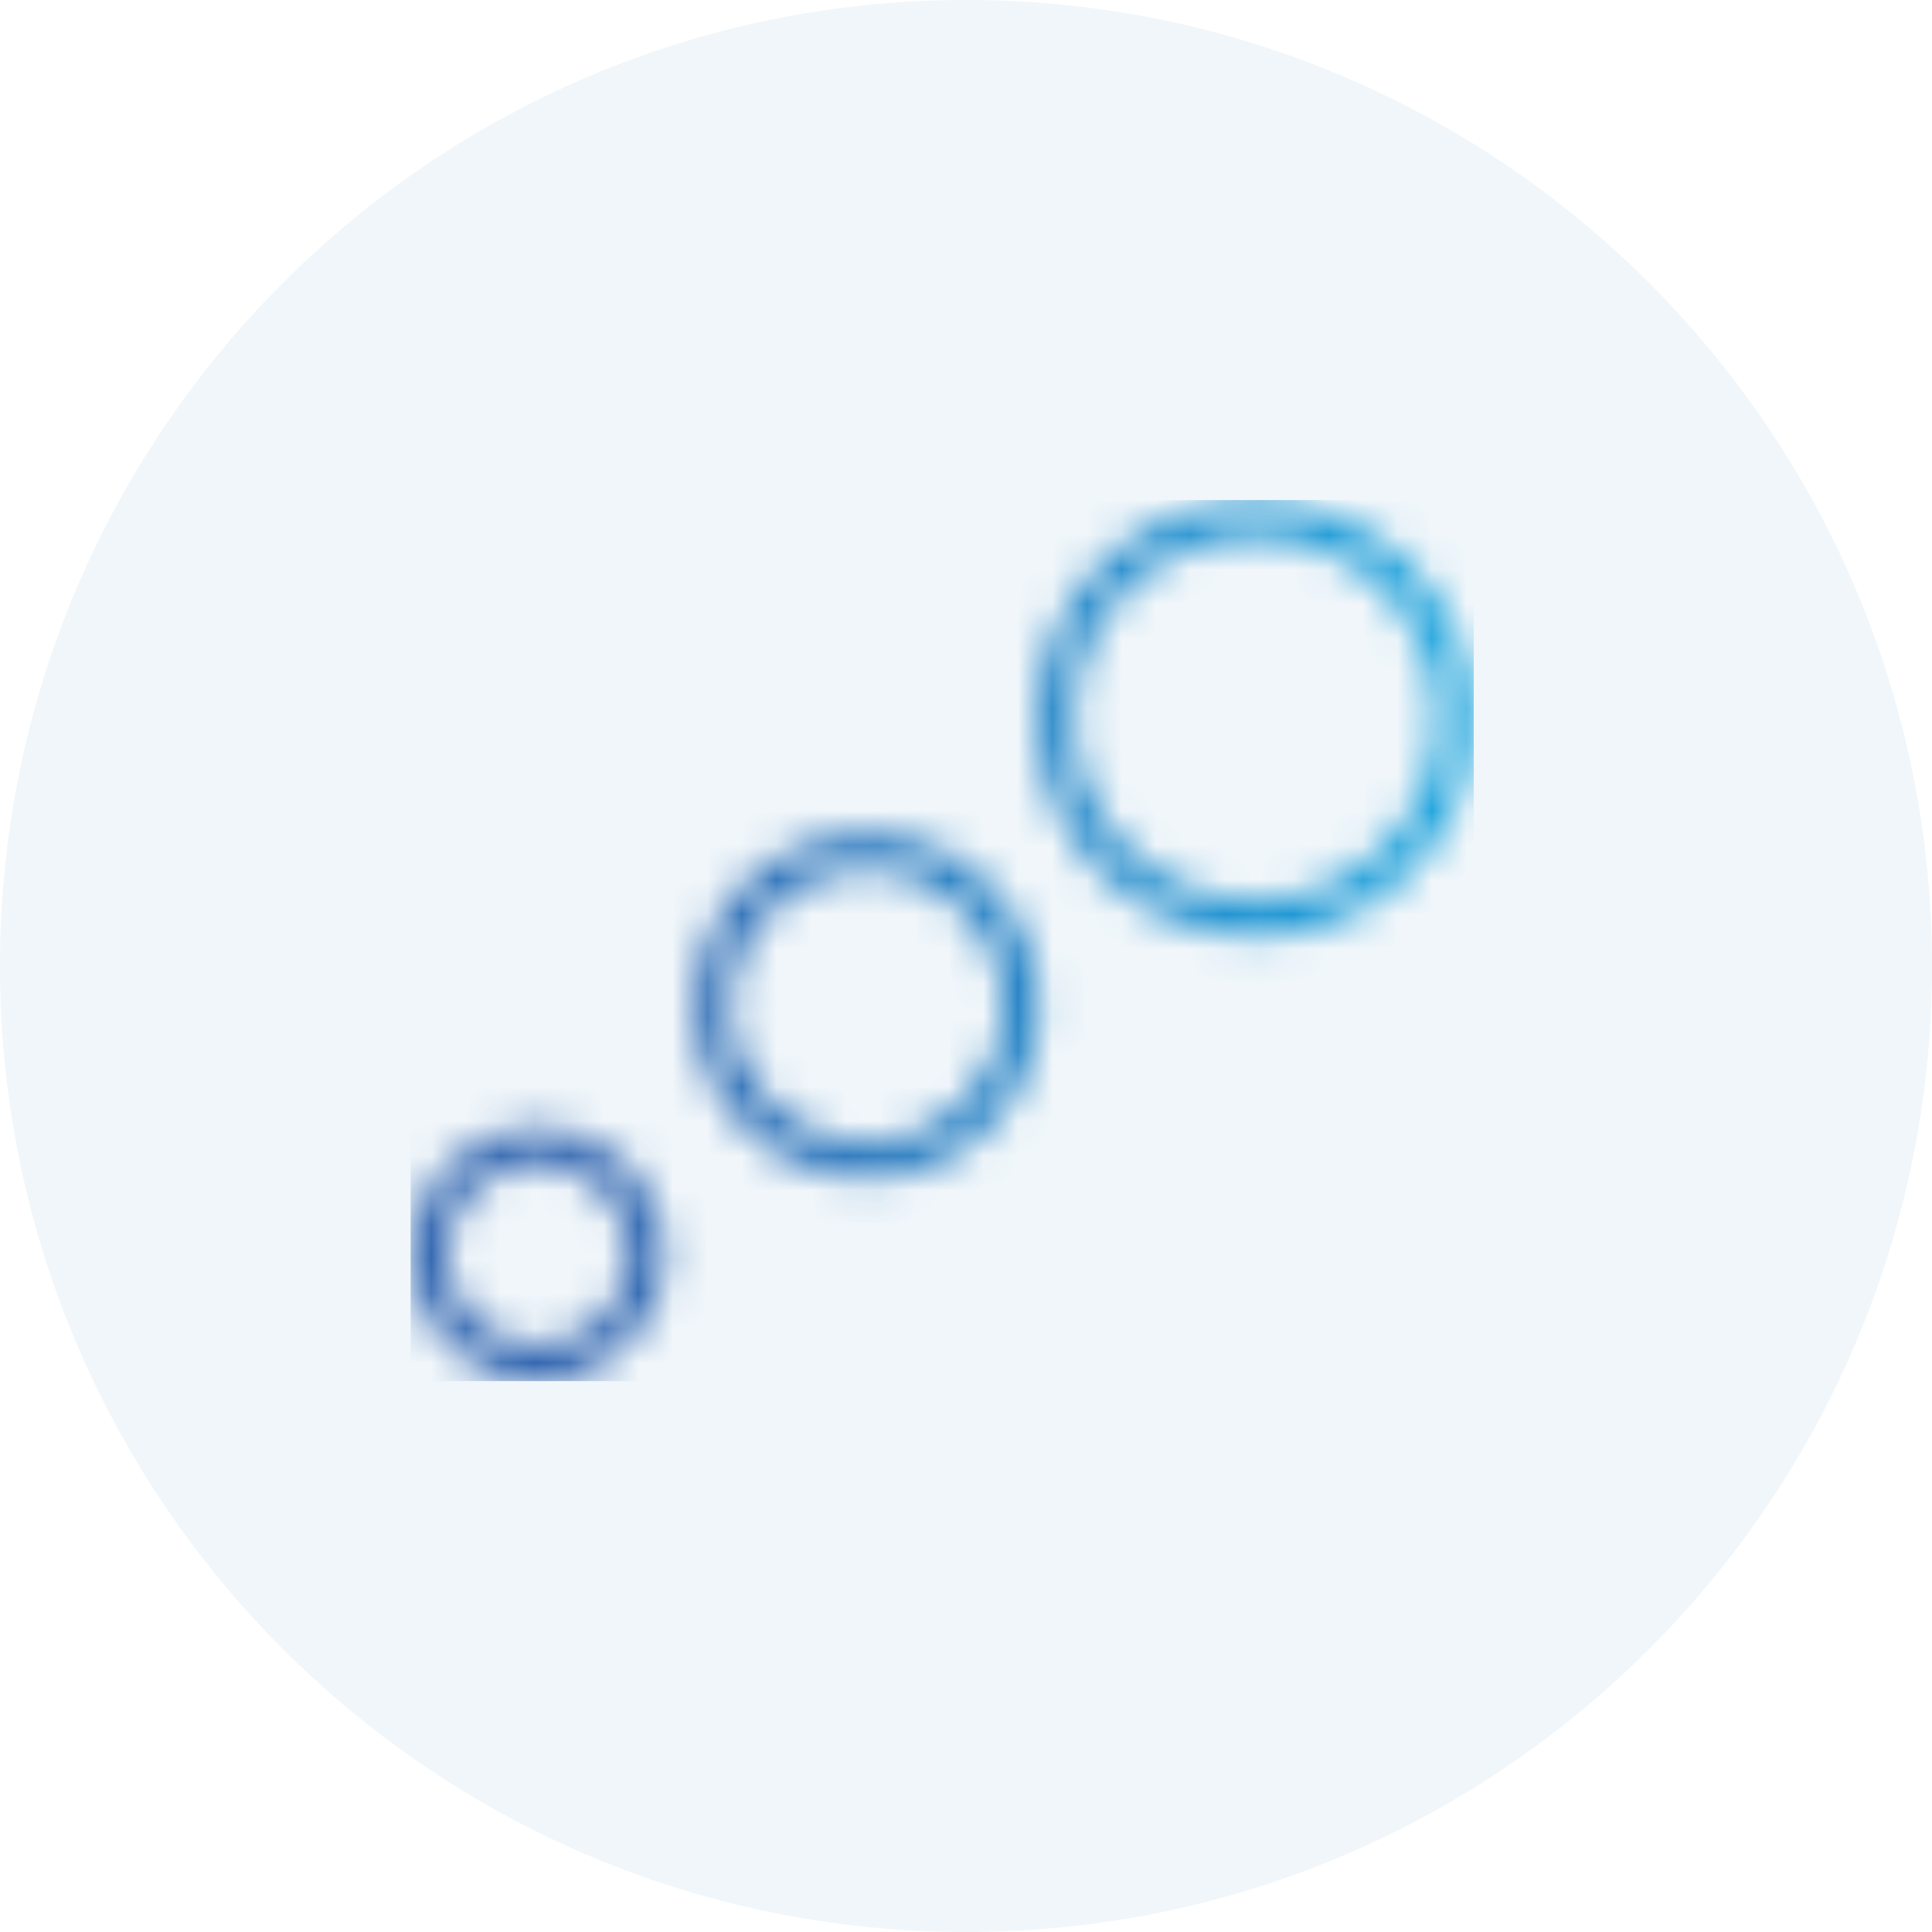
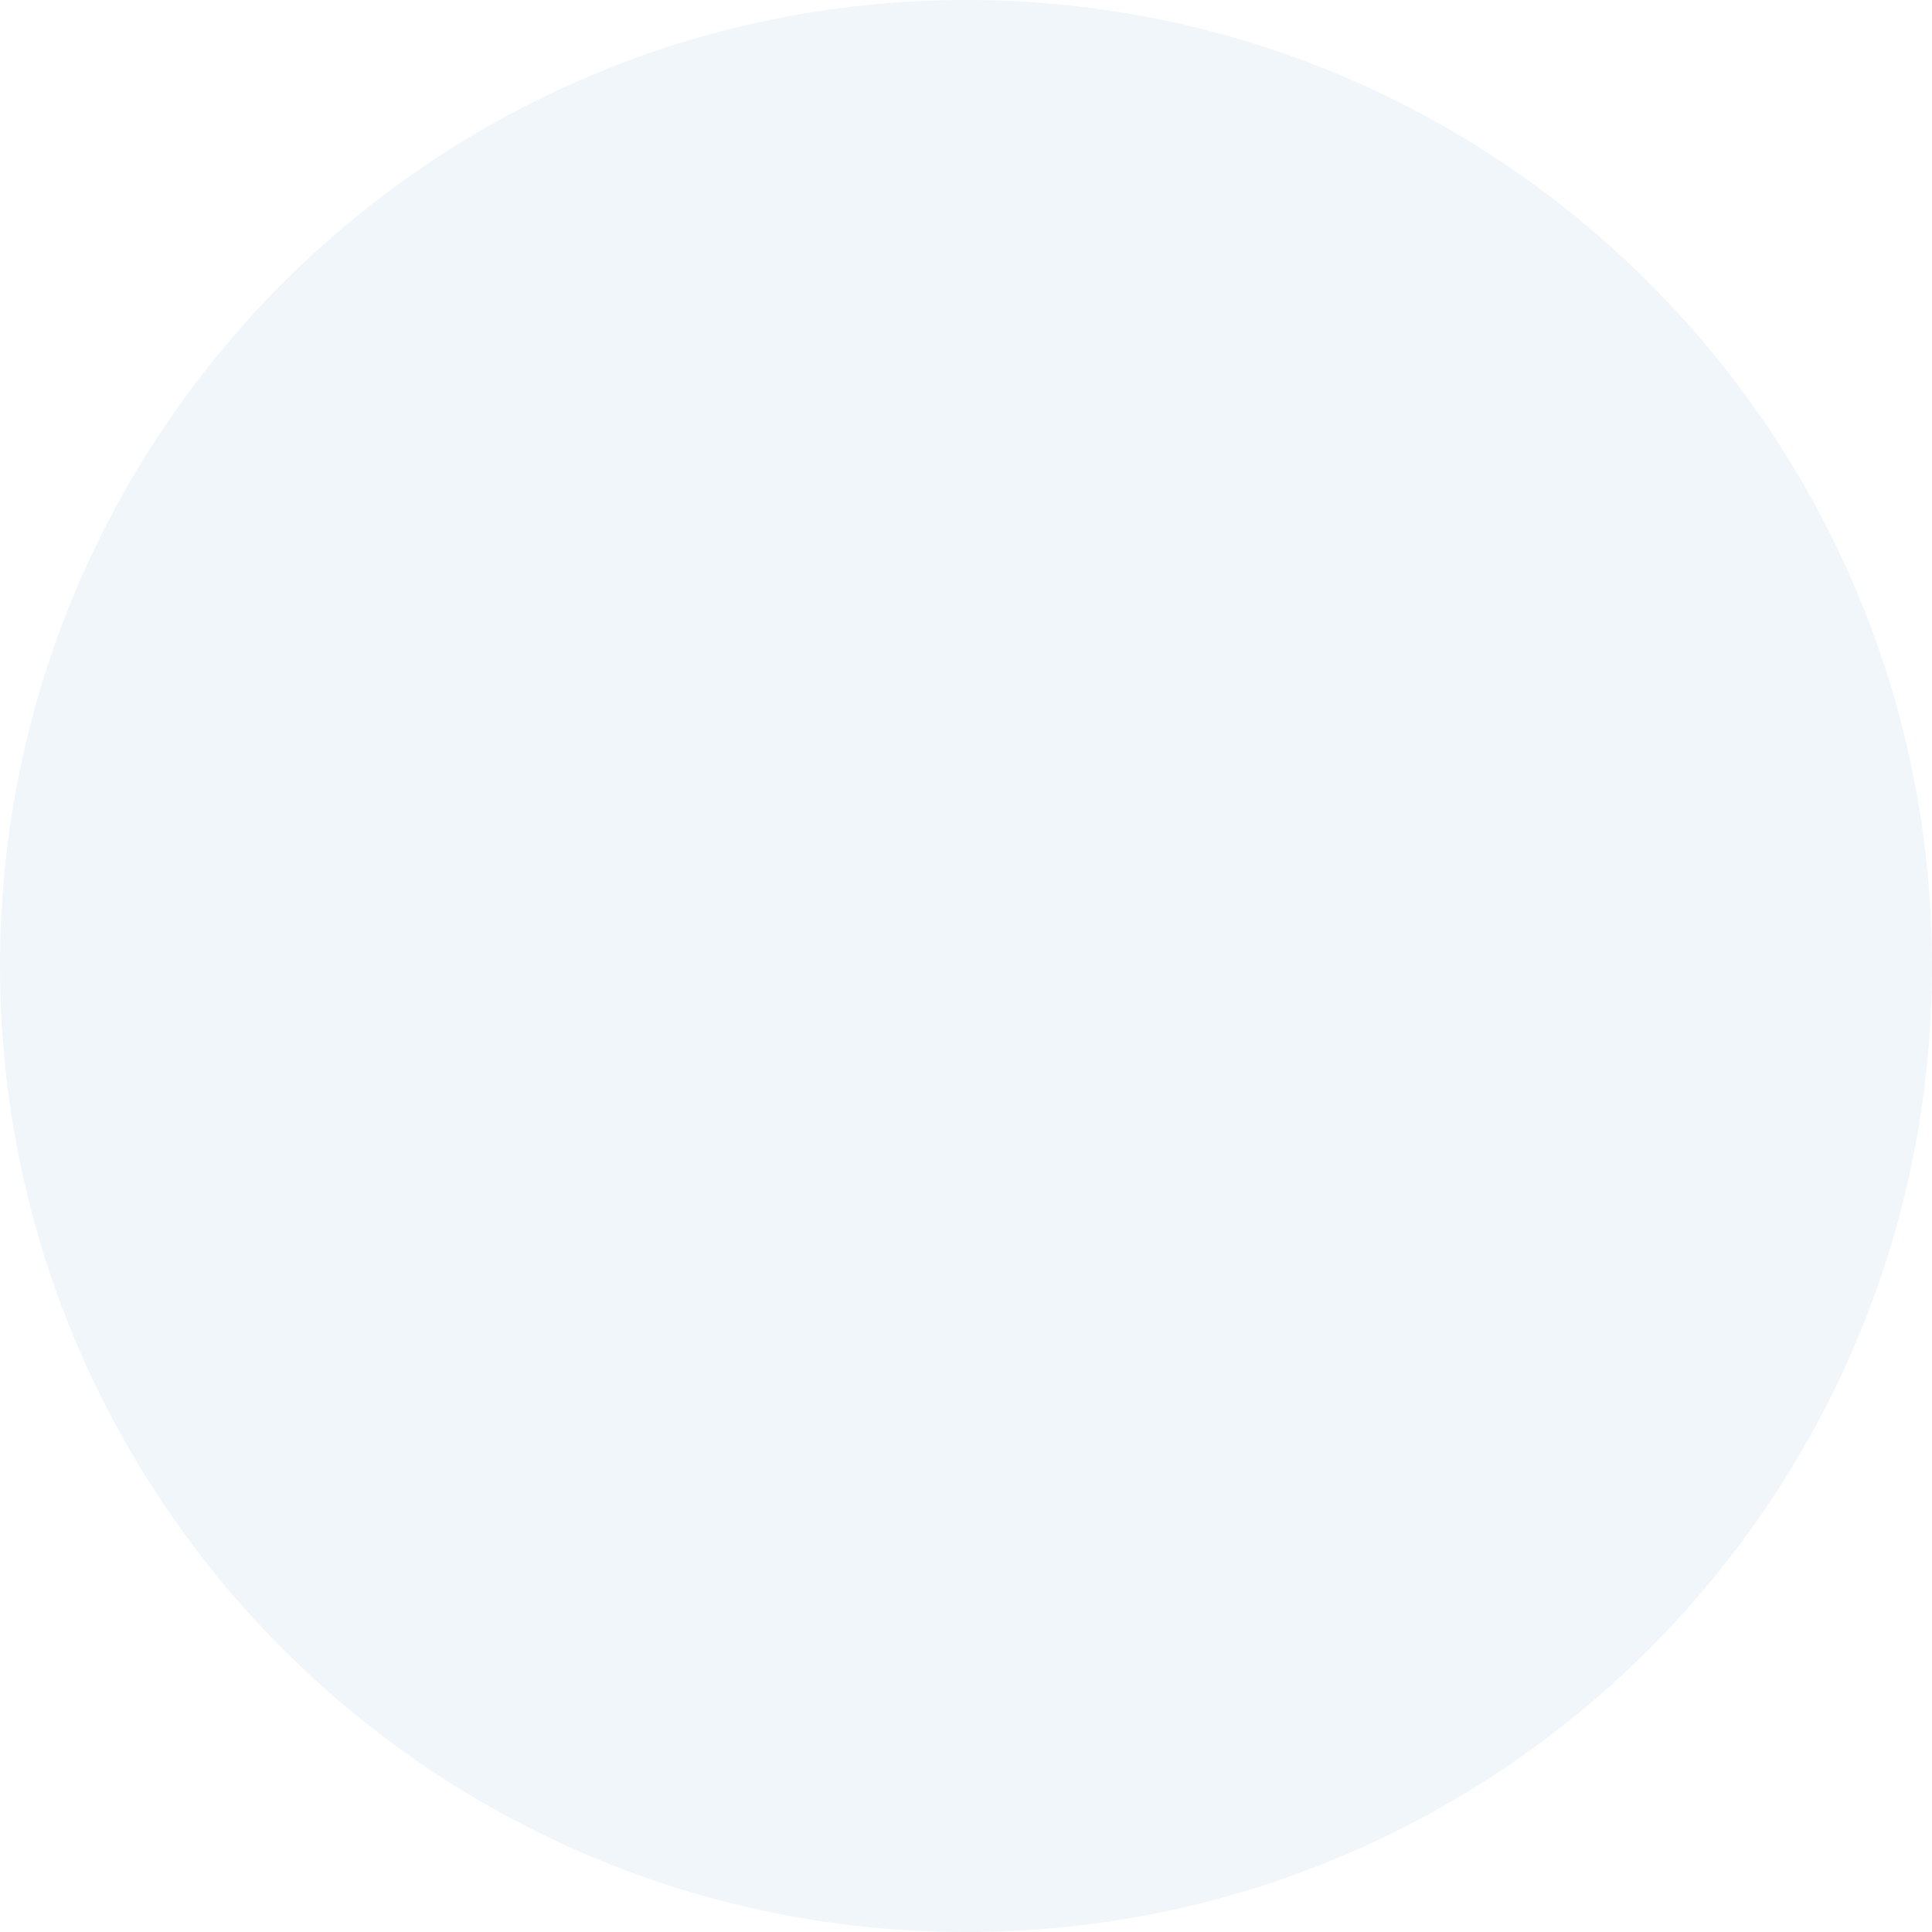
<svg xmlns="http://www.w3.org/2000/svg" width="56" height="56" viewBox="0 0 56 56" fill="none">
-   <path d="M56 28C56 43.465 43.465 56 28 56C12.535 56 0 43.465 0 28C0 12.535 12.535 0 28 0C43.465 0 56 12.535 56 28Z" fill="#006AB3" fill-opacity="0.06" />
+   <path d="M56 28C56 43.465 43.465 56 28 56C12.535 56 0 43.465 0 28C0 12.535 12.535 0 28 0C43.465 0 56 12.535 56 28" fill="#006AB3" fill-opacity="0.06" />
  <mask id="mask0_1497_5448" style="mask-type:luminance" maskUnits="userSpaceOnUse" x="11" y="14" width="32" height="27">
-     <path d="M12.944 36.357C12.944 34.901 14.121 33.724 15.577 33.724C17.032 33.724 18.209 34.901 18.209 36.357C18.209 37.813 17.032 38.989 15.577 38.989C14.121 38.989 12.944 37.813 12.944 36.357ZM11.889 36.357C11.889 38.395 13.539 40.045 15.577 40.045C17.615 40.045 19.265 38.395 19.265 36.357C19.265 34.319 17.615 32.669 15.577 32.669C13.539 32.669 11.889 34.319 11.889 36.357ZM21.169 29.163C21.169 26.979 22.941 25.208 25.124 25.208C27.308 25.208 29.079 26.979 29.079 29.163C29.079 31.346 27.308 33.118 25.124 33.118C22.941 33.118 21.169 31.346 21.169 29.163ZM20.126 29.163C20.126 31.917 22.37 34.161 25.124 34.161C27.878 34.161 30.123 31.917 30.123 29.163C30.123 26.409 27.878 24.152 25.124 24.152C22.37 24.152 20.126 26.397 20.126 29.163ZM31.105 20.828C31.105 17.917 33.471 15.551 36.383 15.551C39.294 15.551 41.66 17.917 41.66 20.828C41.66 23.74 39.294 26.105 36.383 26.105C33.471 26.105 31.105 23.74 31.105 20.828ZM30.062 20.828C30.062 24.31 32.901 27.149 36.383 27.149C39.864 27.149 42.703 24.31 42.703 20.828C42.703 17.346 39.864 14.508 36.383 14.508C32.901 14.508 30.062 17.346 30.062 20.828Z" fill="white" />
-   </mask>
+     </mask>
  <g mask="url(#mask0_1497_5448)">
    <path d="M42.717 14.495H11.902V40.032H42.717V14.495Z" fill="url(#paint0_linear_1497_5448)" />
  </g>
  <defs>
    <linearGradient id="paint0_linear_1497_5448" x1="14.29" y1="22.504" x2="45.104" y2="22.504" gradientUnits="userSpaceOnUse">
      <stop stop-color="#3367B1" />
      <stop offset="0.11" stop-color="#3367B1" />
      <stop offset="0.94" stop-color="#14A4DE" />
      <stop offset="1" stop-color="#14A4DE" />
    </linearGradient>
  </defs>
</svg>